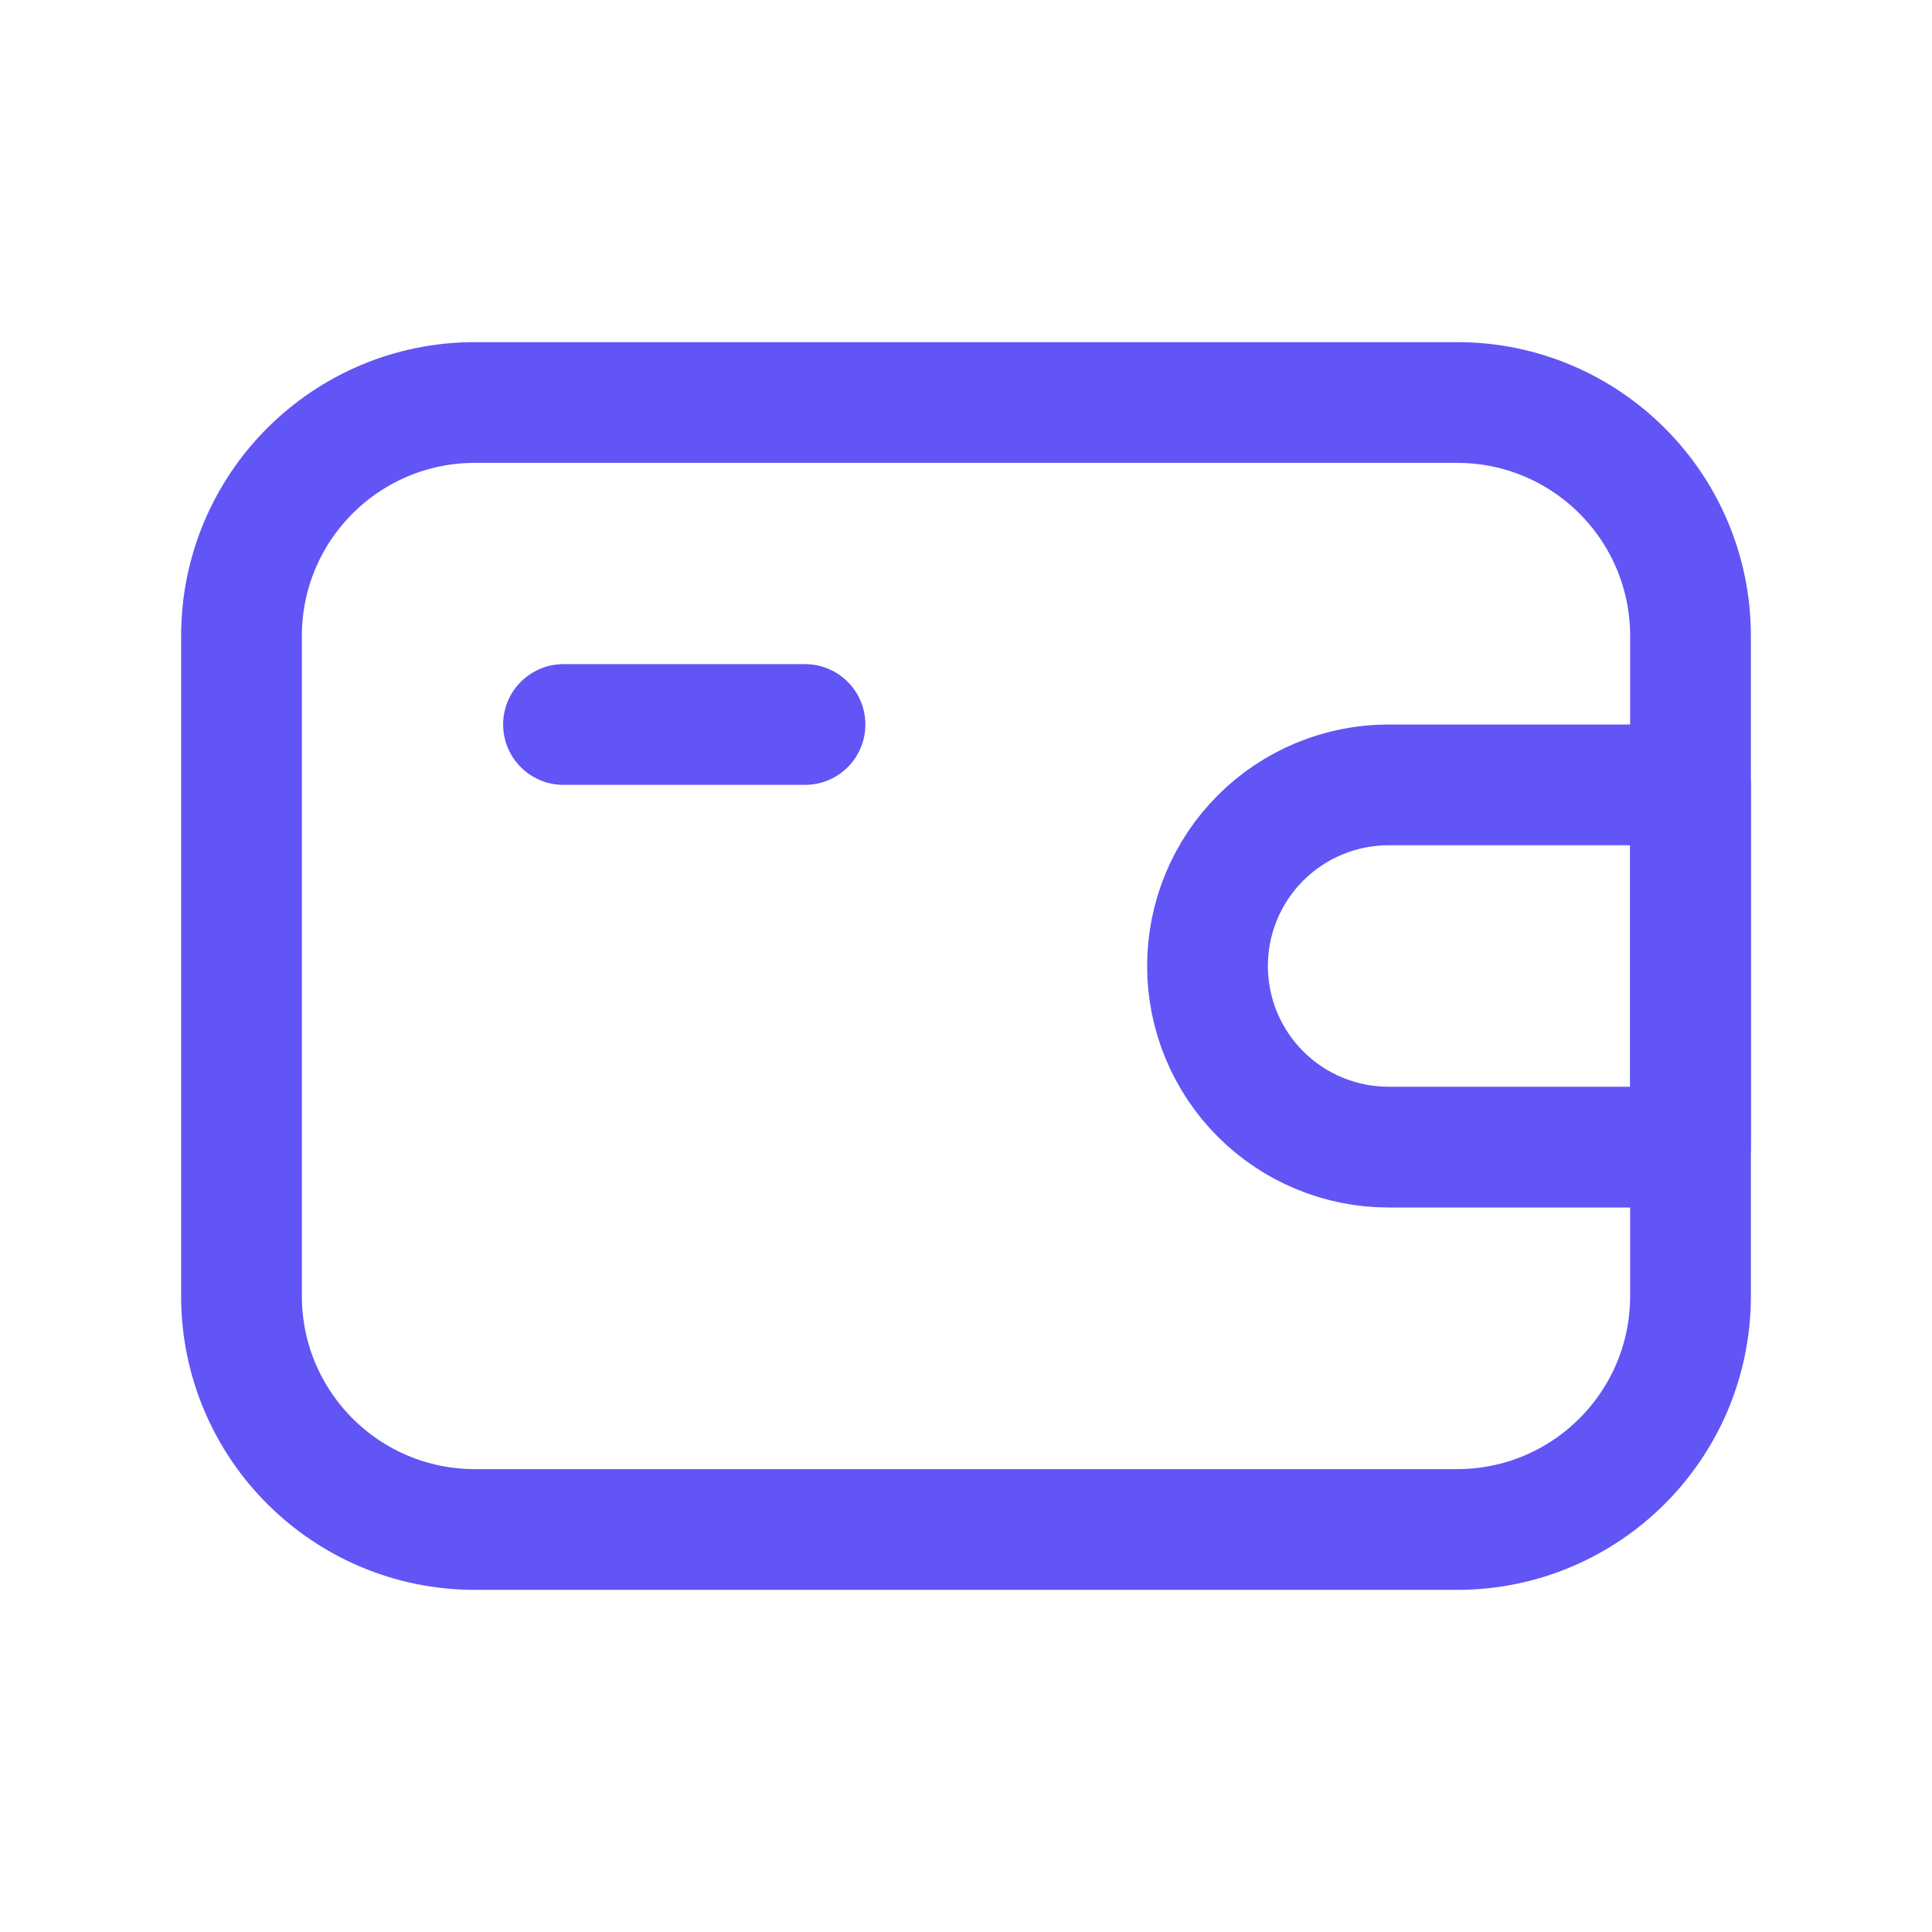
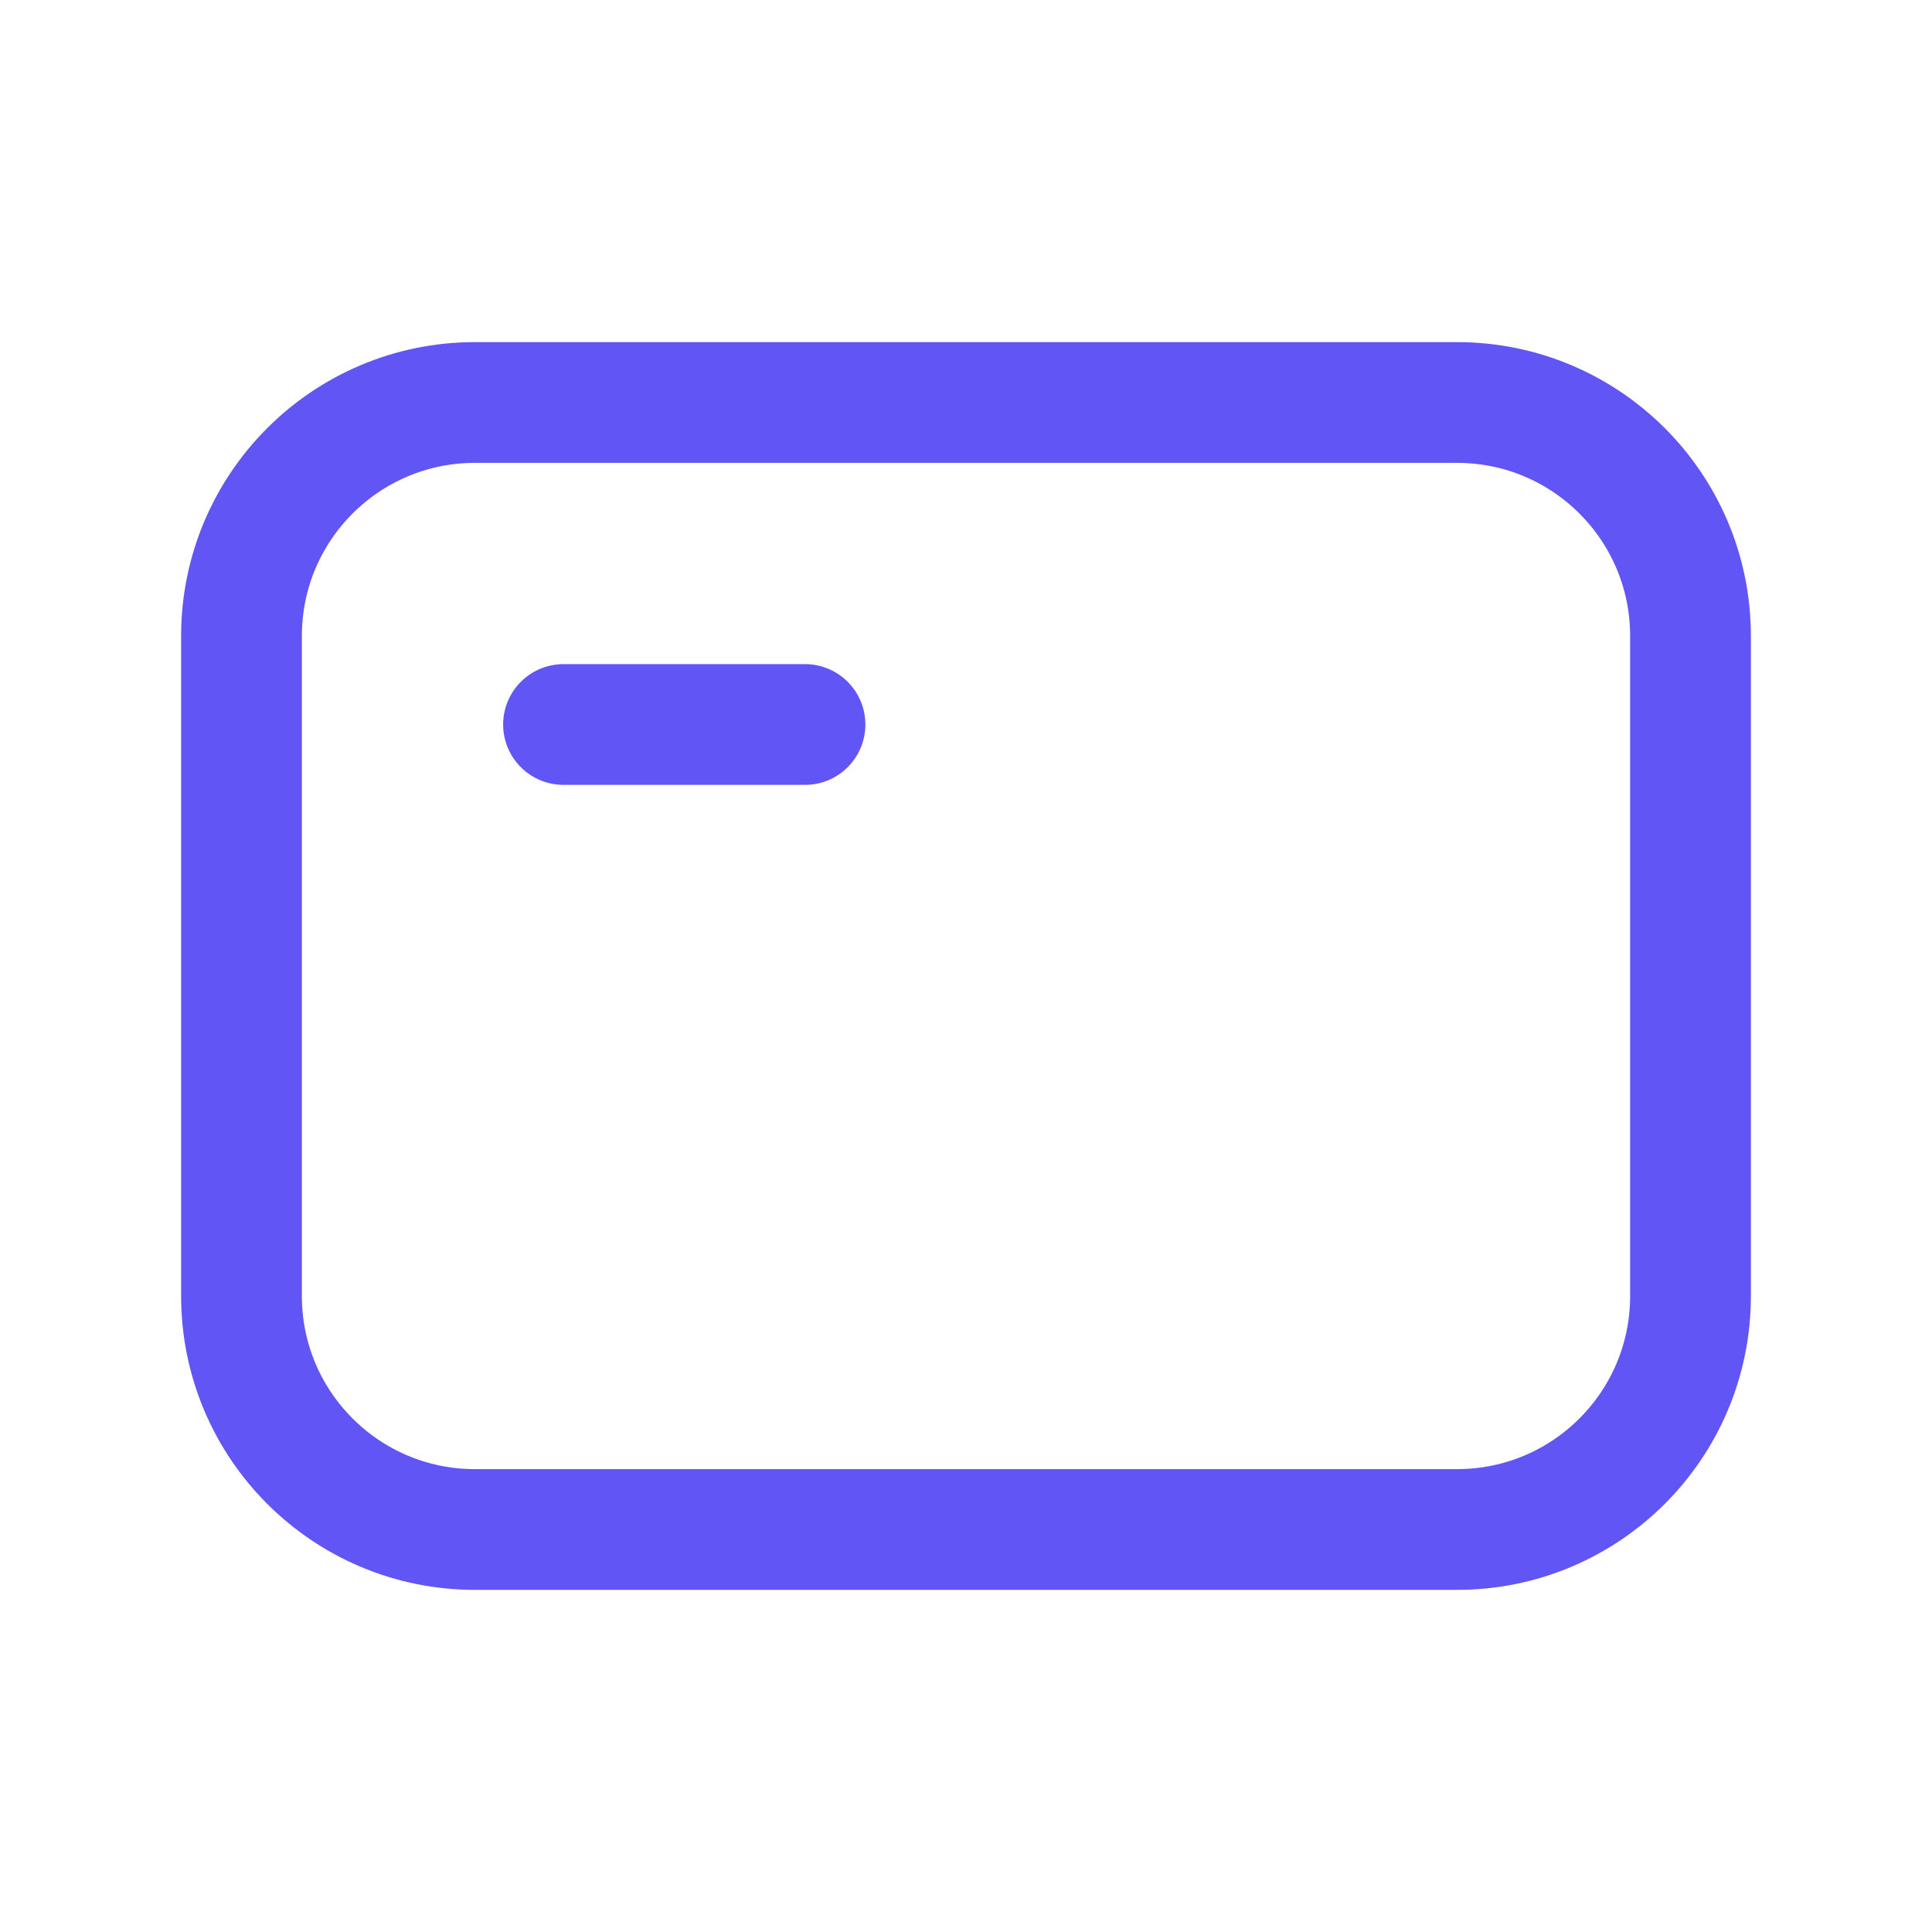
<svg xmlns="http://www.w3.org/2000/svg" width="24" height="24" viewBox="0 0 24 24" fill="none">
  <path d="M18.1 5H5.9C4.298 5 3 6.298 3 7.9V16.1C3 17.702 4.298 19 5.9 19H18.1C19.702 19 21 17.702 21 16.1V7.9C21 6.298 19.702 5 18.1 5Z" stroke="#6155F5" stroke-width="1.5" stroke-linecap="round" stroke-linejoin="round" />
-   <path d="M17.25 9.75H21V14.25H17.25C16.653 14.25 16.081 14.013 15.659 13.591C15.237 13.169 15 12.597 15 12C15 11.403 15.237 10.831 15.659 10.409C16.081 9.987 16.653 9.75 17.25 9.75Z" stroke="#6155F5" stroke-width="1.5" stroke-linecap="round" stroke-linejoin="round" />
  <path d="M7 9H10" stroke="#6155F5" stroke-width="1.5" stroke-linecap="round" stroke-linejoin="round" />
</svg>